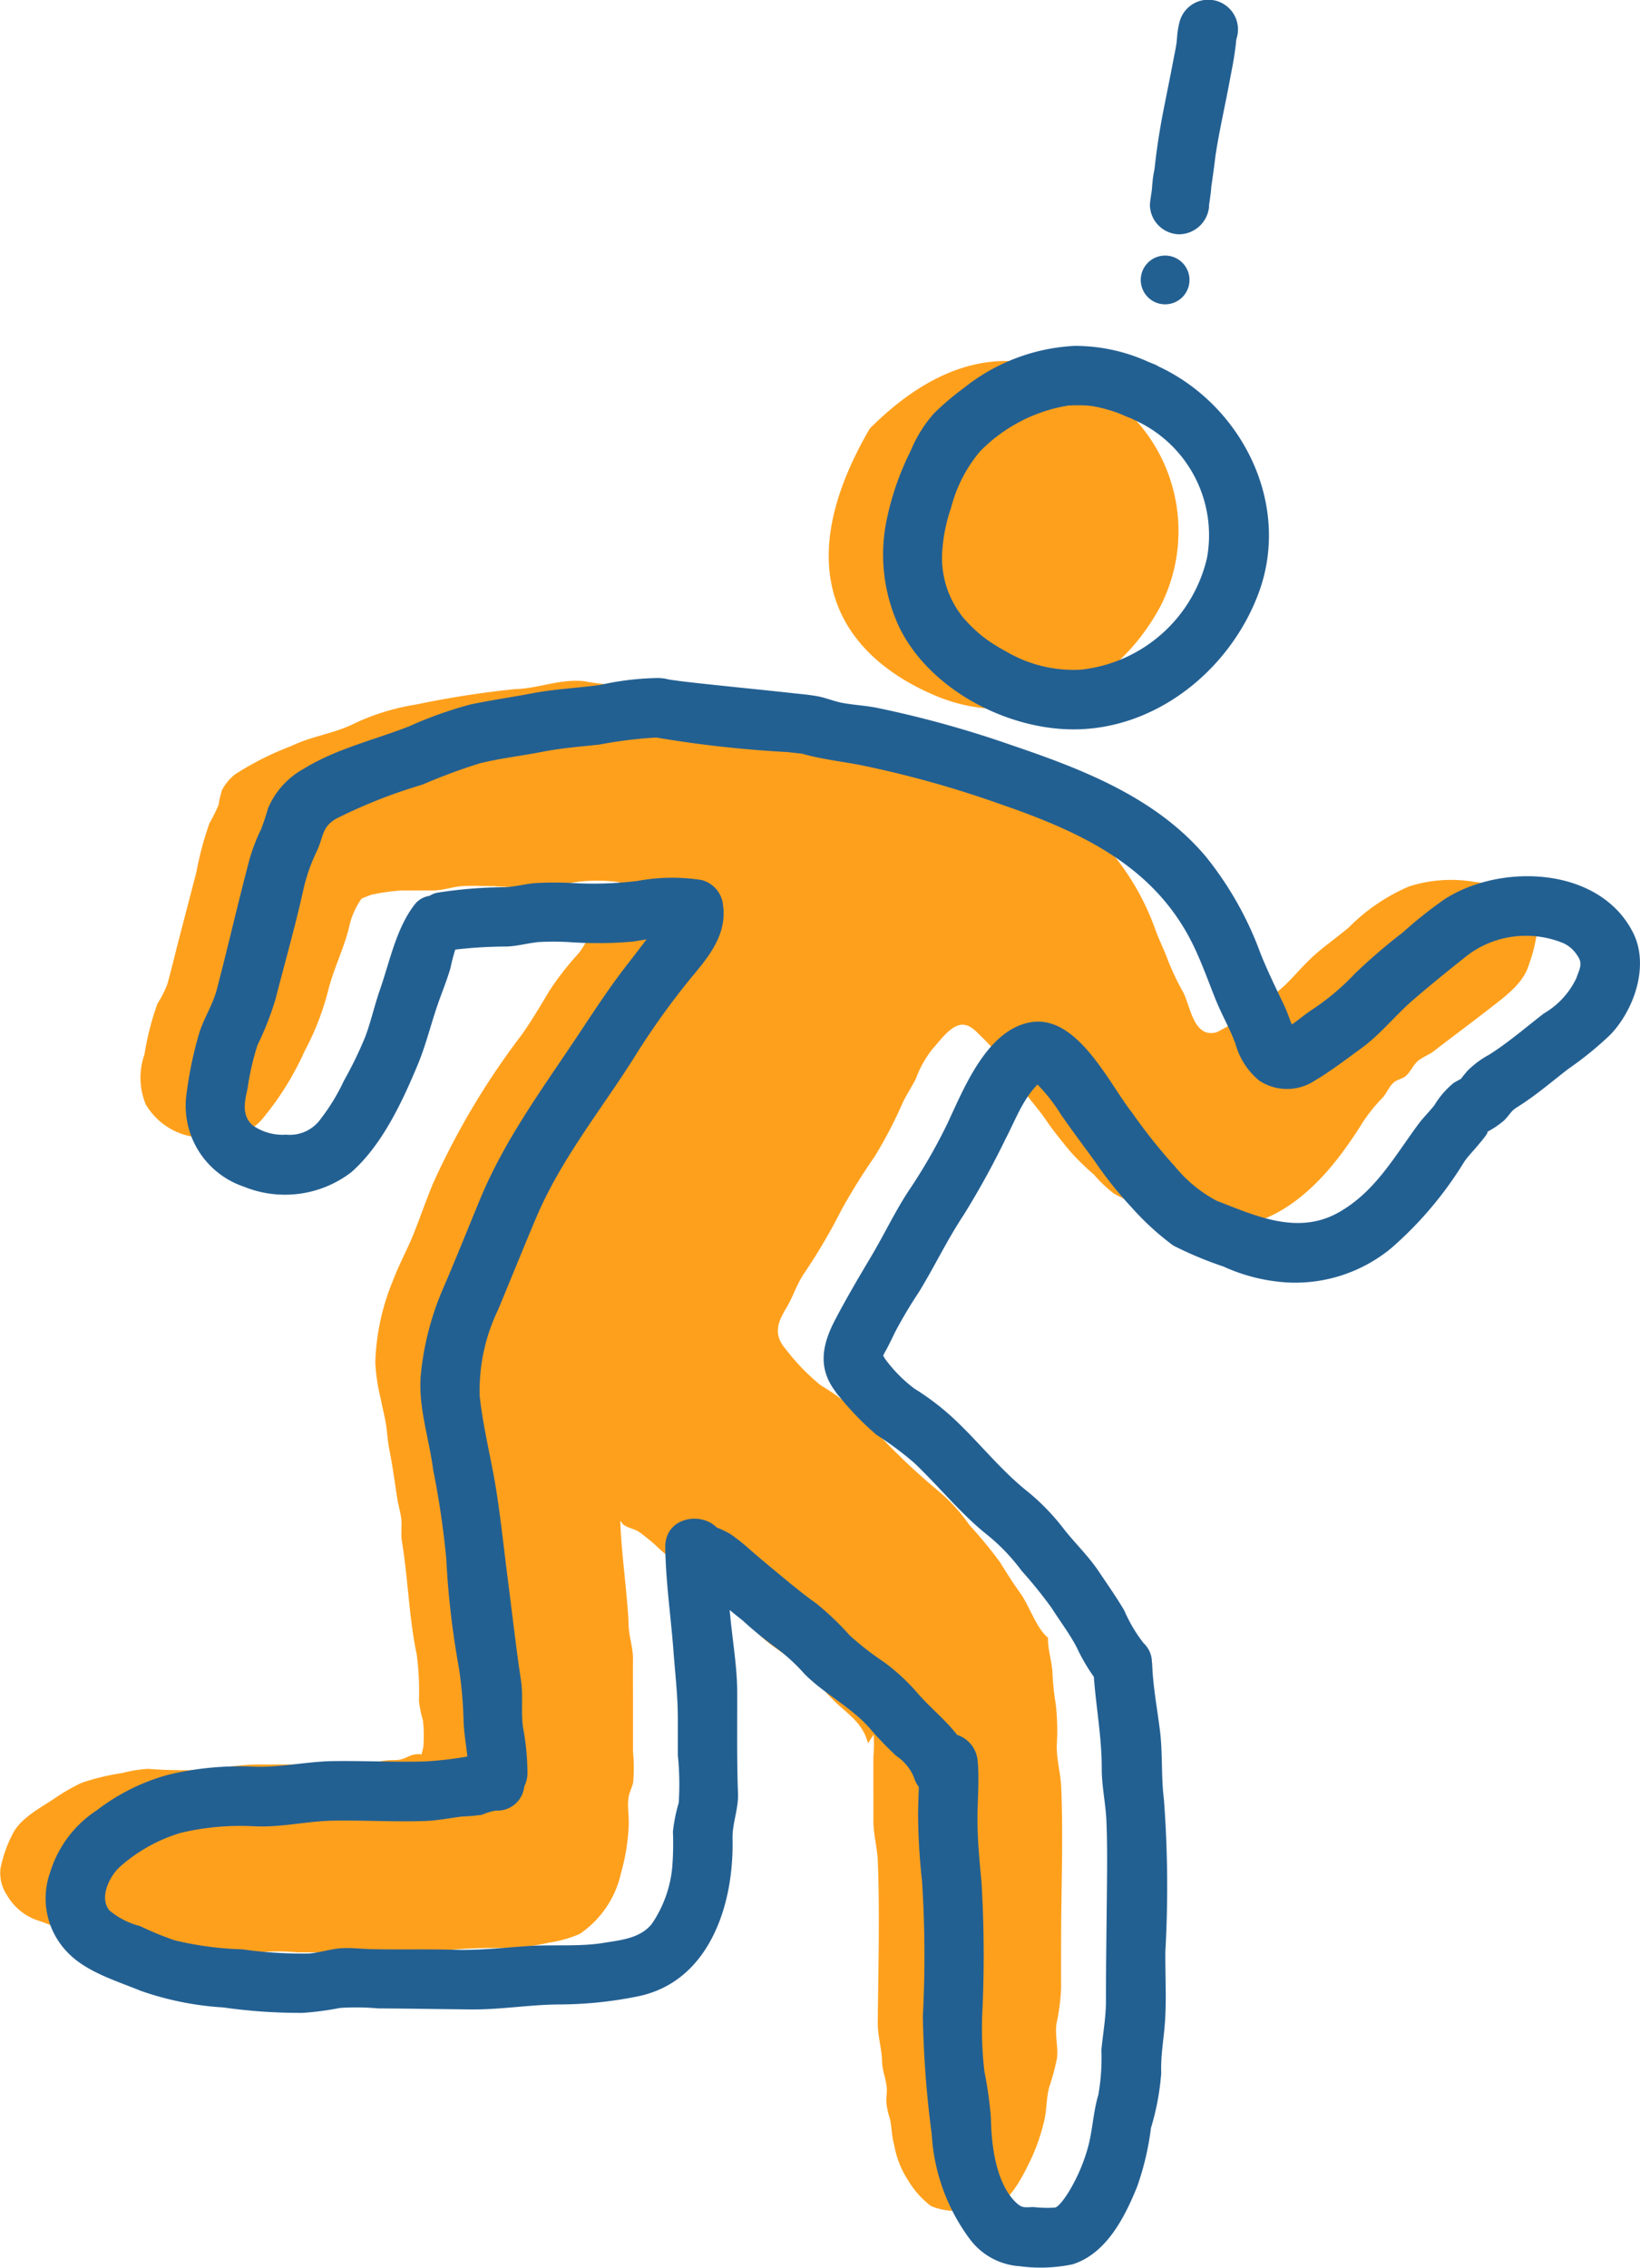
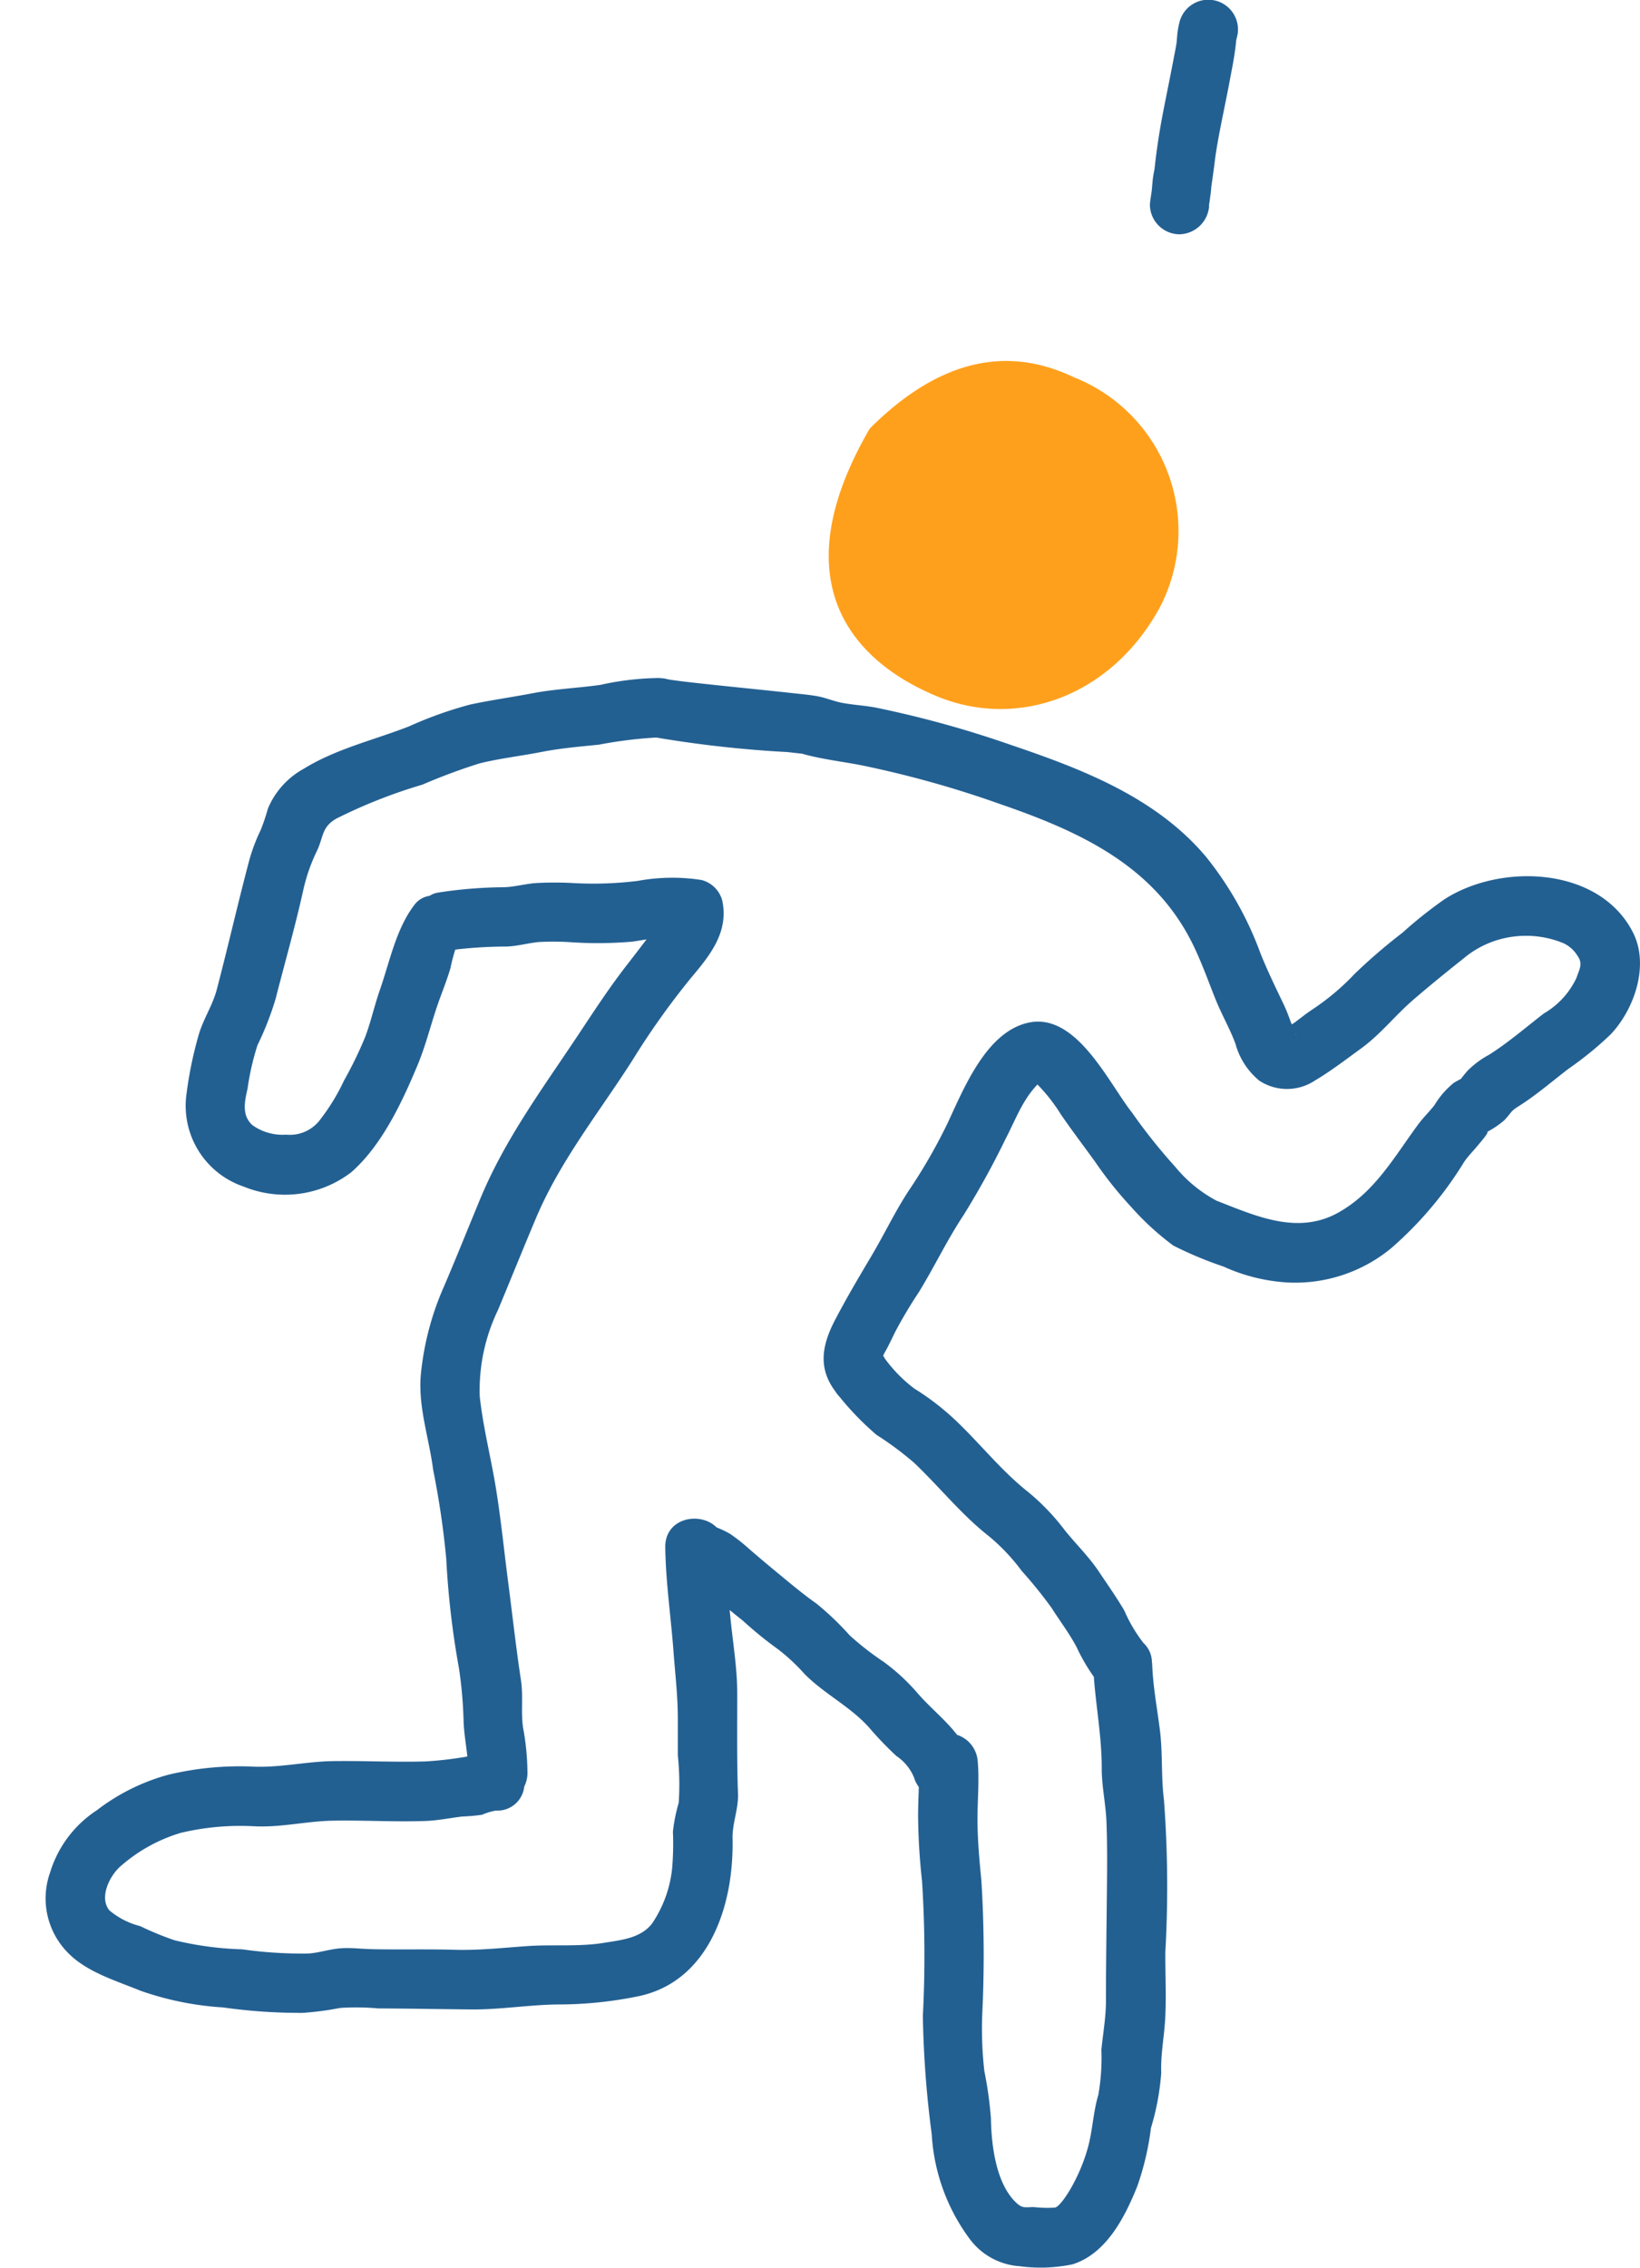
<svg xmlns="http://www.w3.org/2000/svg" width="107.685" height="148.844" viewBox="0 0 107.685 148.844">
  <g id="Group_310" data-name="Group 310" transform="translate(-1218 -1270.379)">
    <path id="Path_4021" data-name="Path 4021" d="M1012.2,615.887a10.857,10.857,0,0,1,5.638,15.018c-3.172,5.9-9.355,8.111-14.685,5.9s-10.355-7.329-4.4-17.566C1004.7,613.288,1009.519,614.623,1012.2,615.887Z" transform="translate(276.356 679.271)" fill="#ffa01c" />
-     <path id="Path_4022" data-name="Path 4022" d="M1036.165,529.774c-.327-1.267-1.192-1.819-2.112-2.671-.767-.712-1.377-1.633-2.18-2.3-.853-.7-1.866-1.257-2.685-2-.682-.617-1.313-1.313-1.958-1.969a3.968,3.968,0,0,0-.888-.641,15.322,15.322,0,0,1-1.693-1.388c-.8-.669-1.666-1.281-2.407-2.006a12.977,12.977,0,0,0-1.034-.841c-.345-.275-.819-.288-1.147-.57l-.156-.223c0,1.529.508,5.292.539,6.82.017.8.3,1.478.289,2.295-.01.855,0,1.711,0,2.567v3.456a11.583,11.583,0,0,1,.015,2.022c-.074.383-.271.669-.316,1.07-.065.574.041,1.185.021,1.763a13.388,13.388,0,0,1-.5,3.105,6.518,6.518,0,0,1-2.723,4.029,8.051,8.051,0,0,1-2,.569,14.972,14.972,0,0,1-2.746.356,38.69,38.69,0,0,0-4.871.217,35.864,35.864,0,0,1-5.248.064h-3.7a12.9,12.9,0,0,0-2.316-.015,7.345,7.345,0,0,1-1.792.3,23.1,23.1,0,0,1-2.425.016,17.036,17.036,0,0,0-2.358-.3c-.868.012-1.614-.263-2.453-.294a8.433,8.433,0,0,1-2.524-.495c-1.079-.365-2-.939-3.076-1.282a3.682,3.682,0,0,1-2.077-1.658,2.605,2.605,0,0,1-.439-1.8,8.553,8.553,0,0,1,.782-2.216c.487-1.016,1.754-1.7,2.68-2.3a13.039,13.039,0,0,1,1.845-1.076,15.026,15.026,0,0,1,2.672-.647,8.745,8.745,0,0,1,1.708-.277,30.754,30.754,0,0,0,4.542.014,13.52,13.52,0,0,1,2.72-.3c.737,0,1.474,0,2.21,0,1.429,0,2.875.063,4.3.007.831-.033,1.522-.309,2.375-.294s.982-.478,1.81-.376l.118-.484a9.016,9.016,0,0,0-.024-1.732,8.278,8.278,0,0,1-.265-1.277,18.961,18.961,0,0,0-.141-3.037c-.52-2.469-.57-5-.979-7.471-.085-.51.023-1.029-.049-1.534-.062-.43-.2-.879-.263-1.315-.16-1.034-.3-2.1-.51-3.146-.133-.669-.142-1.326-.28-2-.093-.455-.21-.925-.293-1.377a12.233,12.233,0,0,1-.35-2.344,15.154,15.154,0,0,1,1.147-5.351c.418-1.12,1-2.143,1.434-3.262.41-1.051.787-2.122,1.218-3.163a50.025,50.025,0,0,1,5.81-9.735c.67-.947,1.254-1.942,1.849-2.934a19.322,19.322,0,0,1,1.882-2.406c.334-.4.533-.907.885-1.27a3.6,3.6,0,0,0,.753-.922c.494-.87,1.392-1.359,1.039-2.488a10.449,10.449,0,0,0-3.908.194,23.617,23.617,0,0,1-4.364.064c-.646,0-1.3-.038-1.946-.007-.716.035-1.333.3-2.071.293-.669-.008-1.338.007-2.007,0a12.893,12.893,0,0,0-2.009.287l-.609.241a5.042,5.042,0,0,0-.827,1.89c-.356,1.446-1.007,2.708-1.369,4.137a17.654,17.654,0,0,1-1.55,3.993,19.267,19.267,0,0,1-2.676,4.327,3.362,3.362,0,0,1-2.083,1.261,11.04,11.04,0,0,1-1.9.089,4.445,4.445,0,0,1-3.769-2.181,4.6,4.6,0,0,1-.085-3.288,18.316,18.316,0,0,1,.851-3.329,6.708,6.708,0,0,0,.654-1.29c.276-1,.516-2.01.776-3.013l1.128-4.334a21.451,21.451,0,0,1,.859-3.207,10.78,10.78,0,0,0,.594-1.193,6.708,6.708,0,0,1,.231-.989,3.3,3.3,0,0,1,.86-1.028,19.653,19.653,0,0,1,3.691-1.856c1.283-.627,2.711-.8,3.971-1.4a15.036,15.036,0,0,1,4.275-1.332,61.975,61.975,0,0,1,6.422-1c1.568-.039,2.964-.693,4.582-.52.785.22,9.158.99,9.942,1.138a18.527,18.527,0,0,0,2.219.526,24,24,0,0,1,4.491.938,63.6,63.6,0,0,1,9.178,2.956c.758.325,1.511.506,2.266.874.5.242.984.484,1.46.741a17.832,17.832,0,0,1,2.714,1.782,16.522,16.522,0,0,1,5.21,7.347c.243.684.581,1.325.823,2a16.851,16.851,0,0,0,1.01,2.122c.489.953.684,3.032,2.195,2.615a11.73,11.73,0,0,0,2.318-1.514,12.232,12.232,0,0,0,2.119-1.531c.546-.516,1.04-1.1,1.583-1.64.822-.814,1.786-1.457,2.662-2.2a12.449,12.449,0,0,1,3.96-2.688,9.092,9.092,0,0,1,4.283-.295,4.784,4.784,0,0,1,3.449,1.939,2.659,2.659,0,0,1,.616,1.634,9.788,9.788,0,0,1-.495,1.873c-.342,1.2-1.559,2.08-2.53,2.834-1.241.964-2.513,1.91-3.768,2.874-.236.181-.779.4-1.018.63-.321.3-.453.712-.8.986-.207.162-.516.206-.721.372-.354.289-.466.692-.761,1.021a10.7,10.7,0,0,0-1.325,1.648c-.41.667-.854,1.314-1.318,1.942-1.685,2.282-4.092,4.539-7.041,4.839a10.641,10.641,0,0,1-3.7-.369c-.716-.178-1.229-.589-1.929-.814a9.887,9.887,0,0,1-2.343-.957,8.819,8.819,0,0,1-1.294-1.232,17.059,17.059,0,0,1-1.545-1.508c-.543-.656-1.111-1.344-1.586-2.048-.562-.835-1.265-1.538-1.784-2.391a15.709,15.709,0,0,0-2.45-3.088c-.368-.351-.732-.8-1.262-.81-.767-.011-1.5,1.075-1.976,1.587a7.039,7.039,0,0,0-1.1,1.97c-.279.542-.628,1.059-.883,1.615a28.735,28.735,0,0,1-1.826,3.492,40.361,40.361,0,0,0-2.159,3.465,38.093,38.093,0,0,1-2.459,4.182c-.512.758-.717,1.515-1.183,2.295-.567.948-.87,1.718-.023,2.7a14.252,14.252,0,0,0,2.281,2.357,14.641,14.641,0,0,1,2.952,2.3,43.138,43.138,0,0,0,4.817,4.67,11.129,11.129,0,0,1,2,2.206,27.687,27.687,0,0,1,2.022,2.455c.452.734.856,1.366,1.356,2.065.529.739,1.059,2.31,1.785,2.875-.015.814.249,1.5.294,2.287a16.592,16.592,0,0,0,.216,2.079,15.2,15.2,0,0,1,.065,2.726c-.008.958.251,1.789.292,2.723.146,3.334-.006,6.71-.006,10.048,0,1.027-.009,2.055,0,3.082a13.367,13.367,0,0,1-.3,2.366c-.12.742.12,1.549.03,2.295a15.984,15.984,0,0,1-.525,1.938c-.187.745-.142,1.528-.348,2.3a12.916,12.916,0,0,1-.792,2.293c-.567,1.183-1.386,2.915-2.717,3.385a5.235,5.235,0,0,1-1.642.051,4.169,4.169,0,0,1-2.246-.267,5.938,5.938,0,0,1-1.5-1.677,6.241,6.241,0,0,1-.925-2.359c-.173-.593-.144-1.125-.281-1.721a4.364,4.364,0,0,1-.229-1.084c-.007-.32.056-.669.021-.987-.064-.591-.285-1.037-.3-1.643-.025-.919-.294-1.671-.285-2.591.033-3.5.136-7.049.005-10.547-.035-.939-.3-1.778-.292-2.739.005-.666,0-1.333,0-2,0-.71,0-1.42,0-2.131a8.939,8.939,0,0,0,.015-1.462Z" transform="translate(238.83 855.026)" fill="#ffa01c" />
    <g id="Group_306" data-name="Group 306" transform="translate(243.729 670.323)">
-       <path id="Path_4015" data-name="Path 4015" d="M1049.718,618.03a1.6,1.6,0,1,0-1.542-1.654A1.6,1.6,0,0,0,1049.718,618.03Z" transform="translate(1 2)" fill="#236092" />
-       <path id="Path_4016" data-name="Path 4016" d="M1048.208,623.646h0l.005,0Z" fill="#236092" />
      <path id="Path_4018" data-name="Path 4018" d="M1081.494,661.259c-2.205-4.341-8.7-4.568-12.4-2.162a28.8,28.8,0,0,0-2.736,2.181,36.683,36.683,0,0,0-3.14,2.7,15.716,15.716,0,0,1-2.829,2.372c-.393.26-.752.56-1.132.837-.012.009-.08.053-.163.106-.027-.059-.052-.112-.058-.128-.148-.412-.3-.821-.492-1.217-.525-1.1-1.053-2.179-1.508-3.317a22.327,22.327,0,0,0-3.564-6.323c-3.263-3.893-8.11-5.761-12.791-7.346a69.134,69.134,0,0,0-8.864-2.454c-.737-.143-1.491-.179-2.226-.315-.545-.1-1.064-.327-1.611-.432-.532-.1-1.084-.146-1.622-.205-1.636-.181-3.273-.341-4.91-.515-.795-.084-1.591-.169-2.386-.264-.242-.029-.646-.089-.583-.076-.138-.022-.277-.04-.414-.073a2.077,2.077,0,0,0-.469-.062c-.017,0-.032-.007-.049-.008a18.552,18.552,0,0,0-3.848.45c-1.49.212-2.981.268-4.468.552-1.353.259-2.727.45-4.073.736a26.053,26.053,0,0,0-4.028,1.436c-2.3.9-4.773,1.463-6.908,2.779a5.337,5.337,0,0,0-2.357,2.61,13.283,13.283,0,0,1-.476,1.415,11.822,11.822,0,0,0-.738,1.938c-.752,2.829-1.4,5.69-2.144,8.524-.28,1.072-.9,1.952-1.2,3.019a25.509,25.509,0,0,0-.784,3.8,5.6,5.6,0,0,0,3.751,6.124,7.159,7.159,0,0,0,7.069-.948c2.013-1.777,3.32-4.575,4.341-7.014.591-1.412.924-2.895,1.447-4.33.248-.681.515-1.355.718-2.051a11.828,11.828,0,0,1,.316-1.214,29.558,29.558,0,0,1,3.371-.2c.707-.027,1.373-.218,2.071-.293a17.467,17.467,0,0,1,2.159.01,26.593,26.593,0,0,0,3.992-.035c.32-.042.643-.1.967-.153-.411.539-.826,1.084-1.24,1.615-1.236,1.582-2.272,3.192-3.384,4.86-2.286,3.426-4.679,6.677-6.276,10.506-.8,1.926-1.569,3.858-2.39,5.776a18.713,18.713,0,0,0-1.538,5.882c-.166,2.1.554,4.125.817,6.19a55.923,55.923,0,0,1,.858,5.819,56.34,56.34,0,0,0,.831,7.171,27.919,27.919,0,0,1,.307,3.473c.025.8.166,1.561.247,2.337-.042.009-.093.024-.13.029a23.772,23.772,0,0,1-2.644.3c-2.01.057-4.025-.049-6.036-.021-1.834.025-3.56.46-5.406.355a20.072,20.072,0,0,0-5.435.543,13.512,13.512,0,0,0-4.679,2.329,7.469,7.469,0,0,0-3.062,4.068,5.074,5.074,0,0,0,1.14,5.257c1.238,1.292,3.164,1.85,4.782,2.516a20.011,20.011,0,0,0,5.445,1.1,35.779,35.779,0,0,0,5.22.356,19.538,19.538,0,0,0,2.444-.323,16.4,16.4,0,0,1,2.525.031c2.032.009,4.061.048,6.093.067,1.907.018,3.79-.308,5.7-.327a26.144,26.144,0,0,0,5.321-.549c3.592-.773,5.369-3.976,5.936-7.394a16.416,16.416,0,0,0,.2-2.969c-.015-1.007.4-1.926.357-2.956-.081-2.2-.044-4.407-.051-6.611,0-1.623-.294-3.316-.449-4.941-.015-.157-.032-.314-.048-.47.289.235.579.468.869.7a25.408,25.408,0,0,0,2.307,1.875,12.586,12.586,0,0,1,1.751,1.633c1.3,1.306,3,2.133,4.225,3.5a22.473,22.473,0,0,0,1.793,1.871,3.135,3.135,0,0,1,1.158,1.405,2,2,0,0,0,.318.631c-.016.634-.048,1.269-.047,1.89a41.572,41.572,0,0,0,.259,4.277,76.486,76.486,0,0,1,.055,8.856,66.907,66.907,0,0,0,.582,7.771,12.75,12.75,0,0,0,2.484,6.86,4.449,4.449,0,0,0,3.267,1.8,10.332,10.332,0,0,0,3.5-.123c2.225-.708,3.43-3.1,4.244-5.117a18.33,18.33,0,0,0,.9-3.834,16.505,16.505,0,0,0,.674-3.609c-.042-1.205.182-2.28.255-3.481.089-1.476.005-2.976.015-4.455a76.369,76.369,0,0,0-.092-10c-.192-1.517-.073-3.028-.262-4.54-.179-1.433-.462-2.929-.51-4.366,0-.045-.013-.084-.017-.127a1.741,1.741,0,0,0-.554-1.252,9.7,9.7,0,0,1-1.253-2.118c-.507-.871-1.11-1.72-1.67-2.559-.656-.984-1.5-1.8-2.24-2.718A14.772,14.772,0,0,0,1041.8,698c-1.721-1.354-3.08-3.078-4.651-4.59a16.973,16.973,0,0,0-2.844-2.215,9.367,9.367,0,0,1-1.925-1.955,1.336,1.336,0,0,0-.119-.193,2.639,2.639,0,0,1,.212-.408c.2-.383.387-.766.574-1.155a30.385,30.385,0,0,1,1.565-2.627c1.015-1.657,1.843-3.406,2.918-5.028a54.86,54.86,0,0,0,2.776-5.035c.427-.815.814-1.767,1.306-2.542a5.99,5.99,0,0,1,.781-1.013,11.4,11.4,0,0,1,1.539,1.967c.729,1.059,1.5,2.074,2.254,3.116a25.034,25.034,0,0,0,2.33,2.92,17.952,17.952,0,0,0,2.794,2.568,24.977,24.977,0,0,0,3.3,1.38,11.816,11.816,0,0,0,4.255,1.047A9.92,9.92,0,0,0,1065.6,682a24.32,24.32,0,0,0,4.817-5.693c.276-.395.609-.725.917-1.1.162-.193,1.011-1.171.388-.759a5.947,5.947,0,0,0,1.322-.86c.549-.584.359-.553.973-.942,1.133-.716,2.181-1.625,3.245-2.44a22.5,22.5,0,0,0,2.769-2.258C1081.6,666.285,1082.583,663.4,1081.494,661.259Zm-22.114,6.721a.469.469,0,0,0-.023-.084A.092.092,0,0,1,1059.38,667.98Zm-32.441-18.46c.277.032.082.016,0,0Zm50.845,14.721a5.3,5.3,0,0,1-2.14,2.334c-1.176.907-2.342,1.919-3.6,2.712a6.094,6.094,0,0,0-1.4,1.036c.089-.1-.3.338-.438.541-.185.1-.434.239-.479.268a5.586,5.586,0,0,0-1.267,1.463c-.351.447-.765.844-1.1,1.305-1.562,2.126-2.819,4.4-5.2,5.74-2.677,1.5-5.414.234-8-.77a8.891,8.891,0,0,1-2.725-2.233,36.3,36.3,0,0,1-2.82-3.535c-1.548-1.955-3.637-6.548-6.752-5.934-2.832.56-4.32,4.374-5.4,6.668a35.871,35.871,0,0,1-2.542,4.4c-.9,1.378-1.6,2.863-2.44,4.276-.825,1.386-1.62,2.732-2.368,4.16-.832,1.588-1.172,3.113-.023,4.667l.011.012a2.12,2.12,0,0,0,.294.383,18.788,18.788,0,0,0,2.428,2.5,21.417,21.417,0,0,1,2.462,1.828c1.669,1.581,3.094,3.392,4.91,4.818a12.939,12.939,0,0,1,2.155,2.275,29.689,29.689,0,0,1,1.977,2.449c.545.863,1.175,1.682,1.647,2.588a12.271,12.271,0,0,0,1.12,1.925c.148,2.014.526,4,.519,6.038,0,1.152.259,2.276.307,3.425.056,1.354.05,2.712.037,4.067-.023,2.569-.068,5.137-.067,7.707,0,1.122-.192,2.138-.3,3.246a13.955,13.955,0,0,1-.2,2.952c-.342,1.14-.371,2.316-.684,3.457a11.647,11.647,0,0,1-1.124,2.685c-.256.452-.76,1.2-1.036,1.261a7.8,7.8,0,0,1-1.39-.034c-.572.006-.746.1-1.15-.279-1.352-1.265-1.642-3.822-1.669-5.547a25.422,25.422,0,0,0-.432-3.1,24.475,24.475,0,0,1-.133-3.849,79.606,79.606,0,0,0-.059-8.616c-.132-1.379-.257-2.688-.259-4.077,0-1.25.126-2.553.015-3.793a1.974,1.974,0,0,0-1.357-1.736c-.749-.975-1.734-1.751-2.585-2.725a13.229,13.229,0,0,0-2.223-2.058,19.137,19.137,0,0,1-2.242-1.746,18.892,18.892,0,0,0-2.19-2.092c-.725-.511-1.378-1.046-2.066-1.611-.8-.661-1.6-1.32-2.383-2.005a11.617,11.617,0,0,0-1.233-.966,6.3,6.3,0,0,0-.843-.4l-.018-.008c-1.066-1.074-3.4-.648-3.376,1.3.03,2.272.371,4.555.539,6.82.113,1.508.284,2.91.286,4.434q0,1.2,0,2.4a18.592,18.592,0,0,1,.059,3.117,10.824,10.824,0,0,0-.381,1.892,19.42,19.42,0,0,1-.048,2.376,7.91,7.91,0,0,1-1.322,3.659c-.752.966-2.011,1.079-3.15,1.265-1.65.271-3.343.1-5.006.213-1.633.111-3.181.291-4.826.244-1.816-.053-3.632,0-5.448-.041-.649-.015-1.3-.1-1.951-.061-.733.044-1.433.291-2.157.347a27.839,27.839,0,0,1-4.369-.275,21.444,21.444,0,0,1-4.446-.594,20.076,20.076,0,0,1-2.255-.928,5.1,5.1,0,0,1-2.017-1.028c-.72-.851.036-2.346.783-2.952a10.555,10.555,0,0,1,3.9-2.143,16.873,16.873,0,0,1,4.807-.432c1.769.091,3.438-.337,5.193-.367,2.011-.035,4.026.088,6.036.021.833-.028,1.614-.195,2.437-.294a12.417,12.417,0,0,0,1.3-.113,4,4,0,0,1,.92-.277,1.764,1.764,0,0,0,1.856-1.575,1.991,1.991,0,0,0,.212-.86,16.576,16.576,0,0,0-.289-3.008c-.15-1.026.02-2.085-.139-3.122-.328-2.151-.562-4.3-.843-6.457-.265-2.038-.465-4.05-.792-6.089-.324-2.015-.855-4.057-1.071-6.08a12.138,12.138,0,0,1,1.2-5.668c.833-2,1.644-4.015,2.487-6.011,1.6-3.8,4.163-6.964,6.358-10.407a50.32,50.32,0,0,1,3.825-5.373c1.26-1.5,2.486-3,2.058-5.067a1.9,1.9,0,0,0-1.362-1.362,12.466,12.466,0,0,0-4.2.06,23.982,23.982,0,0,1-4.379.132,22.289,22.289,0,0,0-2.369.013c-.695.06-1.364.256-2.062.269a29.382,29.382,0,0,0-4.333.358,1.415,1.415,0,0,0-.516.207,1.508,1.508,0,0,0-.953.536c-1.244,1.587-1.652,3.758-2.31,5.637-.358,1.021-.584,2.078-.966,3.091a26.288,26.288,0,0,1-1.4,2.88,13.222,13.222,0,0,1-1.5,2.469,2.488,2.488,0,0,1-2.288,1.063,3.417,3.417,0,0,1-2.217-.626c-.714-.643-.51-1.565-.319-2.389a17.059,17.059,0,0,1,.654-2.863,19.846,19.846,0,0,0,1.191-3.045c.6-2.352,1.272-4.694,1.8-7.064a11.56,11.56,0,0,1,.9-2.612c.458-.958.308-1.583,1.28-2.143a34.032,34.032,0,0,1,5.659-2.233,38.987,38.987,0,0,1,3.744-1.393c1.328-.331,2.709-.484,4.053-.748,1.269-.249,2.505-.352,3.787-.482a28.354,28.354,0,0,1,3.77-.468,76.188,76.188,0,0,0,8.607.953l.8.089.154.017c1.281.361,2.55.5,3.849.749a68.043,68.043,0,0,1,9.081,2.527c5.214,1.793,10.141,4,12.714,9.186.563,1.134,1,2.359,1.467,3.536.454,1.147.986,2.029,1.359,3.046a4.747,4.747,0,0,0,1.561,2.416,3.31,3.31,0,0,0,3.669-.015c1.019-.6,2.042-1.388,3-2.083,1.3-.941,2.256-2.186,3.462-3.223,1.06-.911,2.162-1.809,3.258-2.676a6.306,6.306,0,0,1,3.26-1.451,6.446,6.446,0,0,1,3.333.431,2.132,2.132,0,0,1,.9.8C1078.227,663.31,1077.991,663.623,1077.784,664.241Z" fill="#236092" />
      <path id="Path_4019" data-name="Path 4019" d="M1050.719,613.435a2,2,0,0,0,1.95-1.95c-.041.2-.041.186,0-.046s.064-.47.1-.705c0-.012.065-.608.019-.274.081-.587.17-1.173.241-1.762,0-.005.041-.321.049-.392.039-.266.083-.532.129-.8.082-.471.172-.941.265-1.41.194-.975.4-1.948.579-2.925.087-.466.183-.932.255-1.4.047-.3.091-.613.123-.92.006-.063.01-.125.016-.187a1.192,1.192,0,0,0,.044-.157,1.95,1.95,0,1,0-3.76-1.037,5.553,5.553,0,0,0-.17,1.026c0,.041-.028.286-.028.328-.063.439-.16.876-.241,1.312-.2,1.049-.415,2.093-.621,3.141-.216,1.1-.393,2.2-.527,3.313-.03.245-.051.494-.09.738q.03-.262-.025.092c-.029.153-.052.306-.069.46-.005.034-.032.359-.046.526-.03.36-.113.714-.137,1.076A1.959,1.959,0,0,0,1050.719,613.435Z" transform="translate(1 2)" fill="#236092" />
-       <path id="Path_4020" data-name="Path 4020" d="M1087.351,621.1c-.033-.019-.06-.044-.095-.061-.136-.063-.277-.113-.415-.173l-.051-.023-.013,0a11.612,11.612,0,0,0-4.91-1.074,12.657,12.657,0,0,0-7.241,2.746,18.057,18.057,0,0,0-1.987,1.688,8.74,8.74,0,0,0-1.526,2.453,18.448,18.448,0,0,0-1.543,4.376,11.236,11.236,0,0,0,.811,7.239c1.927,3.91,6.664,6.465,10.908,6.658,5.644.257,10.7-3.723,12.647-8.871C1096.165,630.159,1092.847,623.639,1087.351,621.1Zm3.218,12.593a9.551,9.551,0,0,1-8.287,7.328,8.724,8.724,0,0,1-4.836-1.157q-.426-.23-.836-.487c-.164-.1-.324-.213-.485-.322,0,0-.2-.152-.279-.209a9.668,9.668,0,0,1-.81-.73c-.137-.138-.267-.282-.4-.426-.061-.071-.12-.143-.179-.215-.006-.011-.043-.062-.114-.158a6.215,6.215,0,0,1-1.141-4.245,10.668,10.668,0,0,1,.559-2.662,9.4,9.4,0,0,1,1.9-3.709,10.463,10.463,0,0,1,5.794-3.016,11.752,11.752,0,0,1,1.187-.005c.025,0,.254.027.341.034.192.031.385.067.574.111a9.955,9.955,0,0,1,1.107.327c.082.03.164.062.246.094.023.013.308.131.371.161a2.669,2.669,0,0,0,.265.1c.067.033.131.069.2.1A8.29,8.29,0,0,1,1090.569,633.691Z" transform="translate(-37.046 2.99)" fill="#236092" />
    </g>
  </g>
</svg>